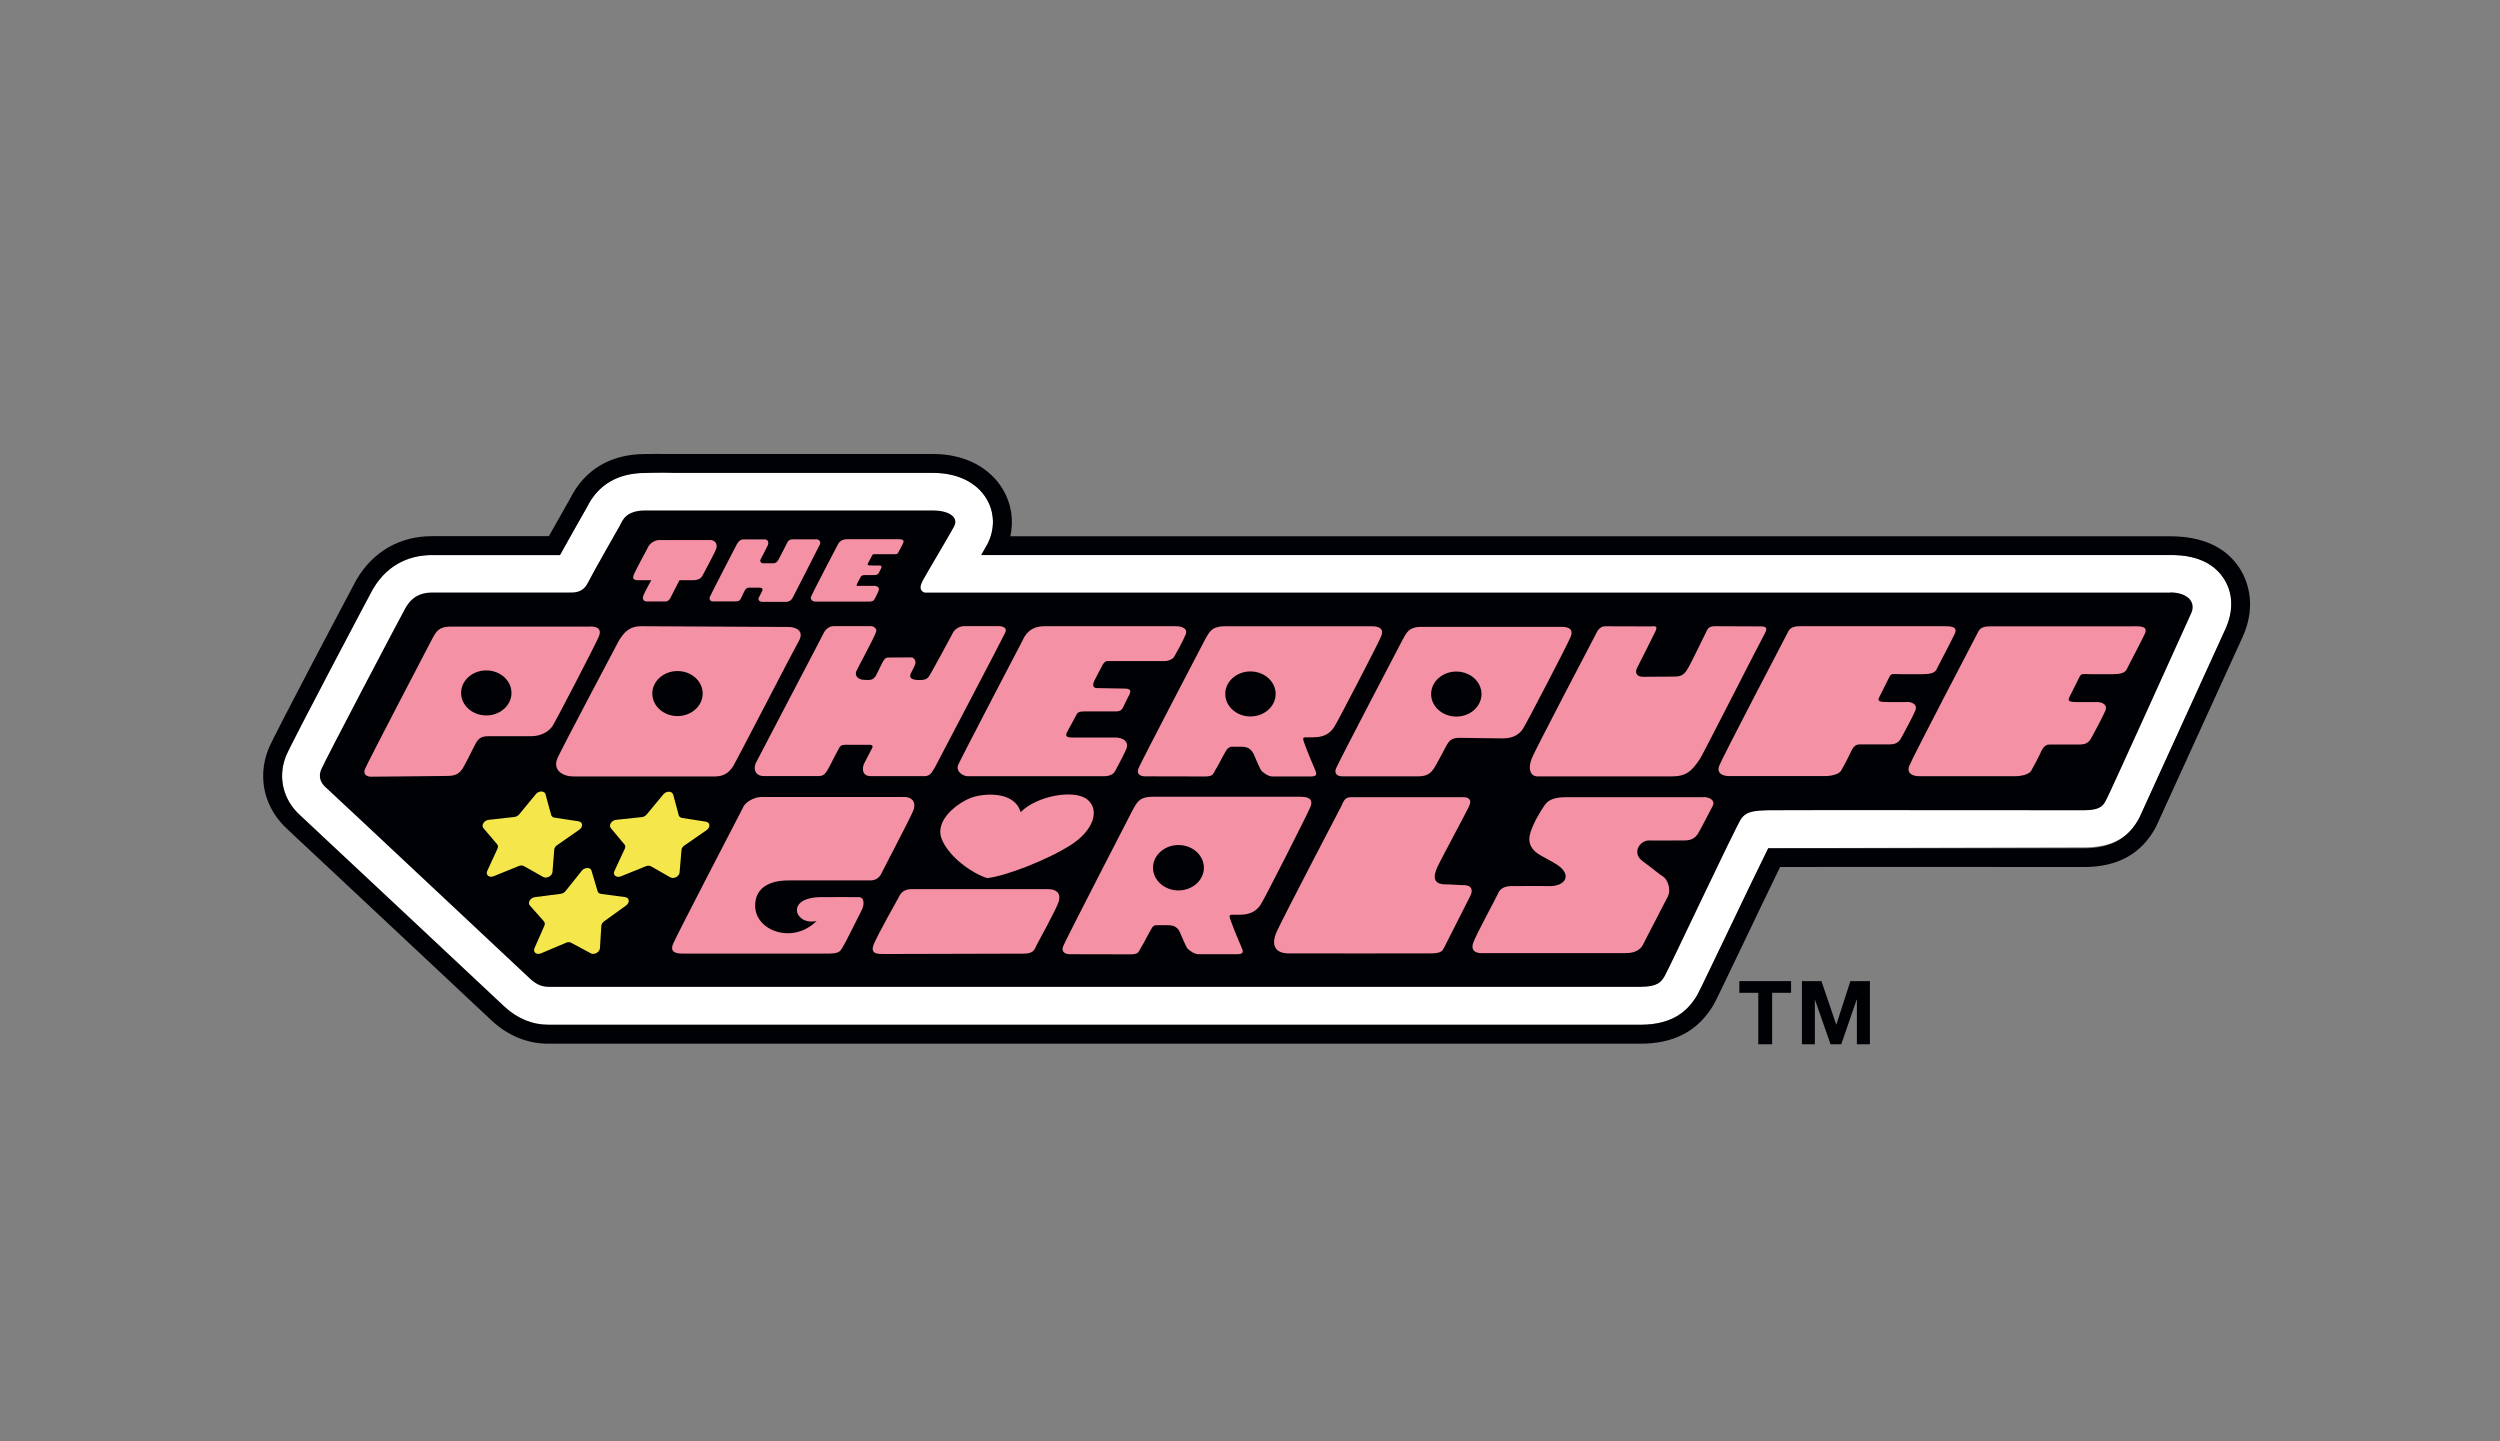
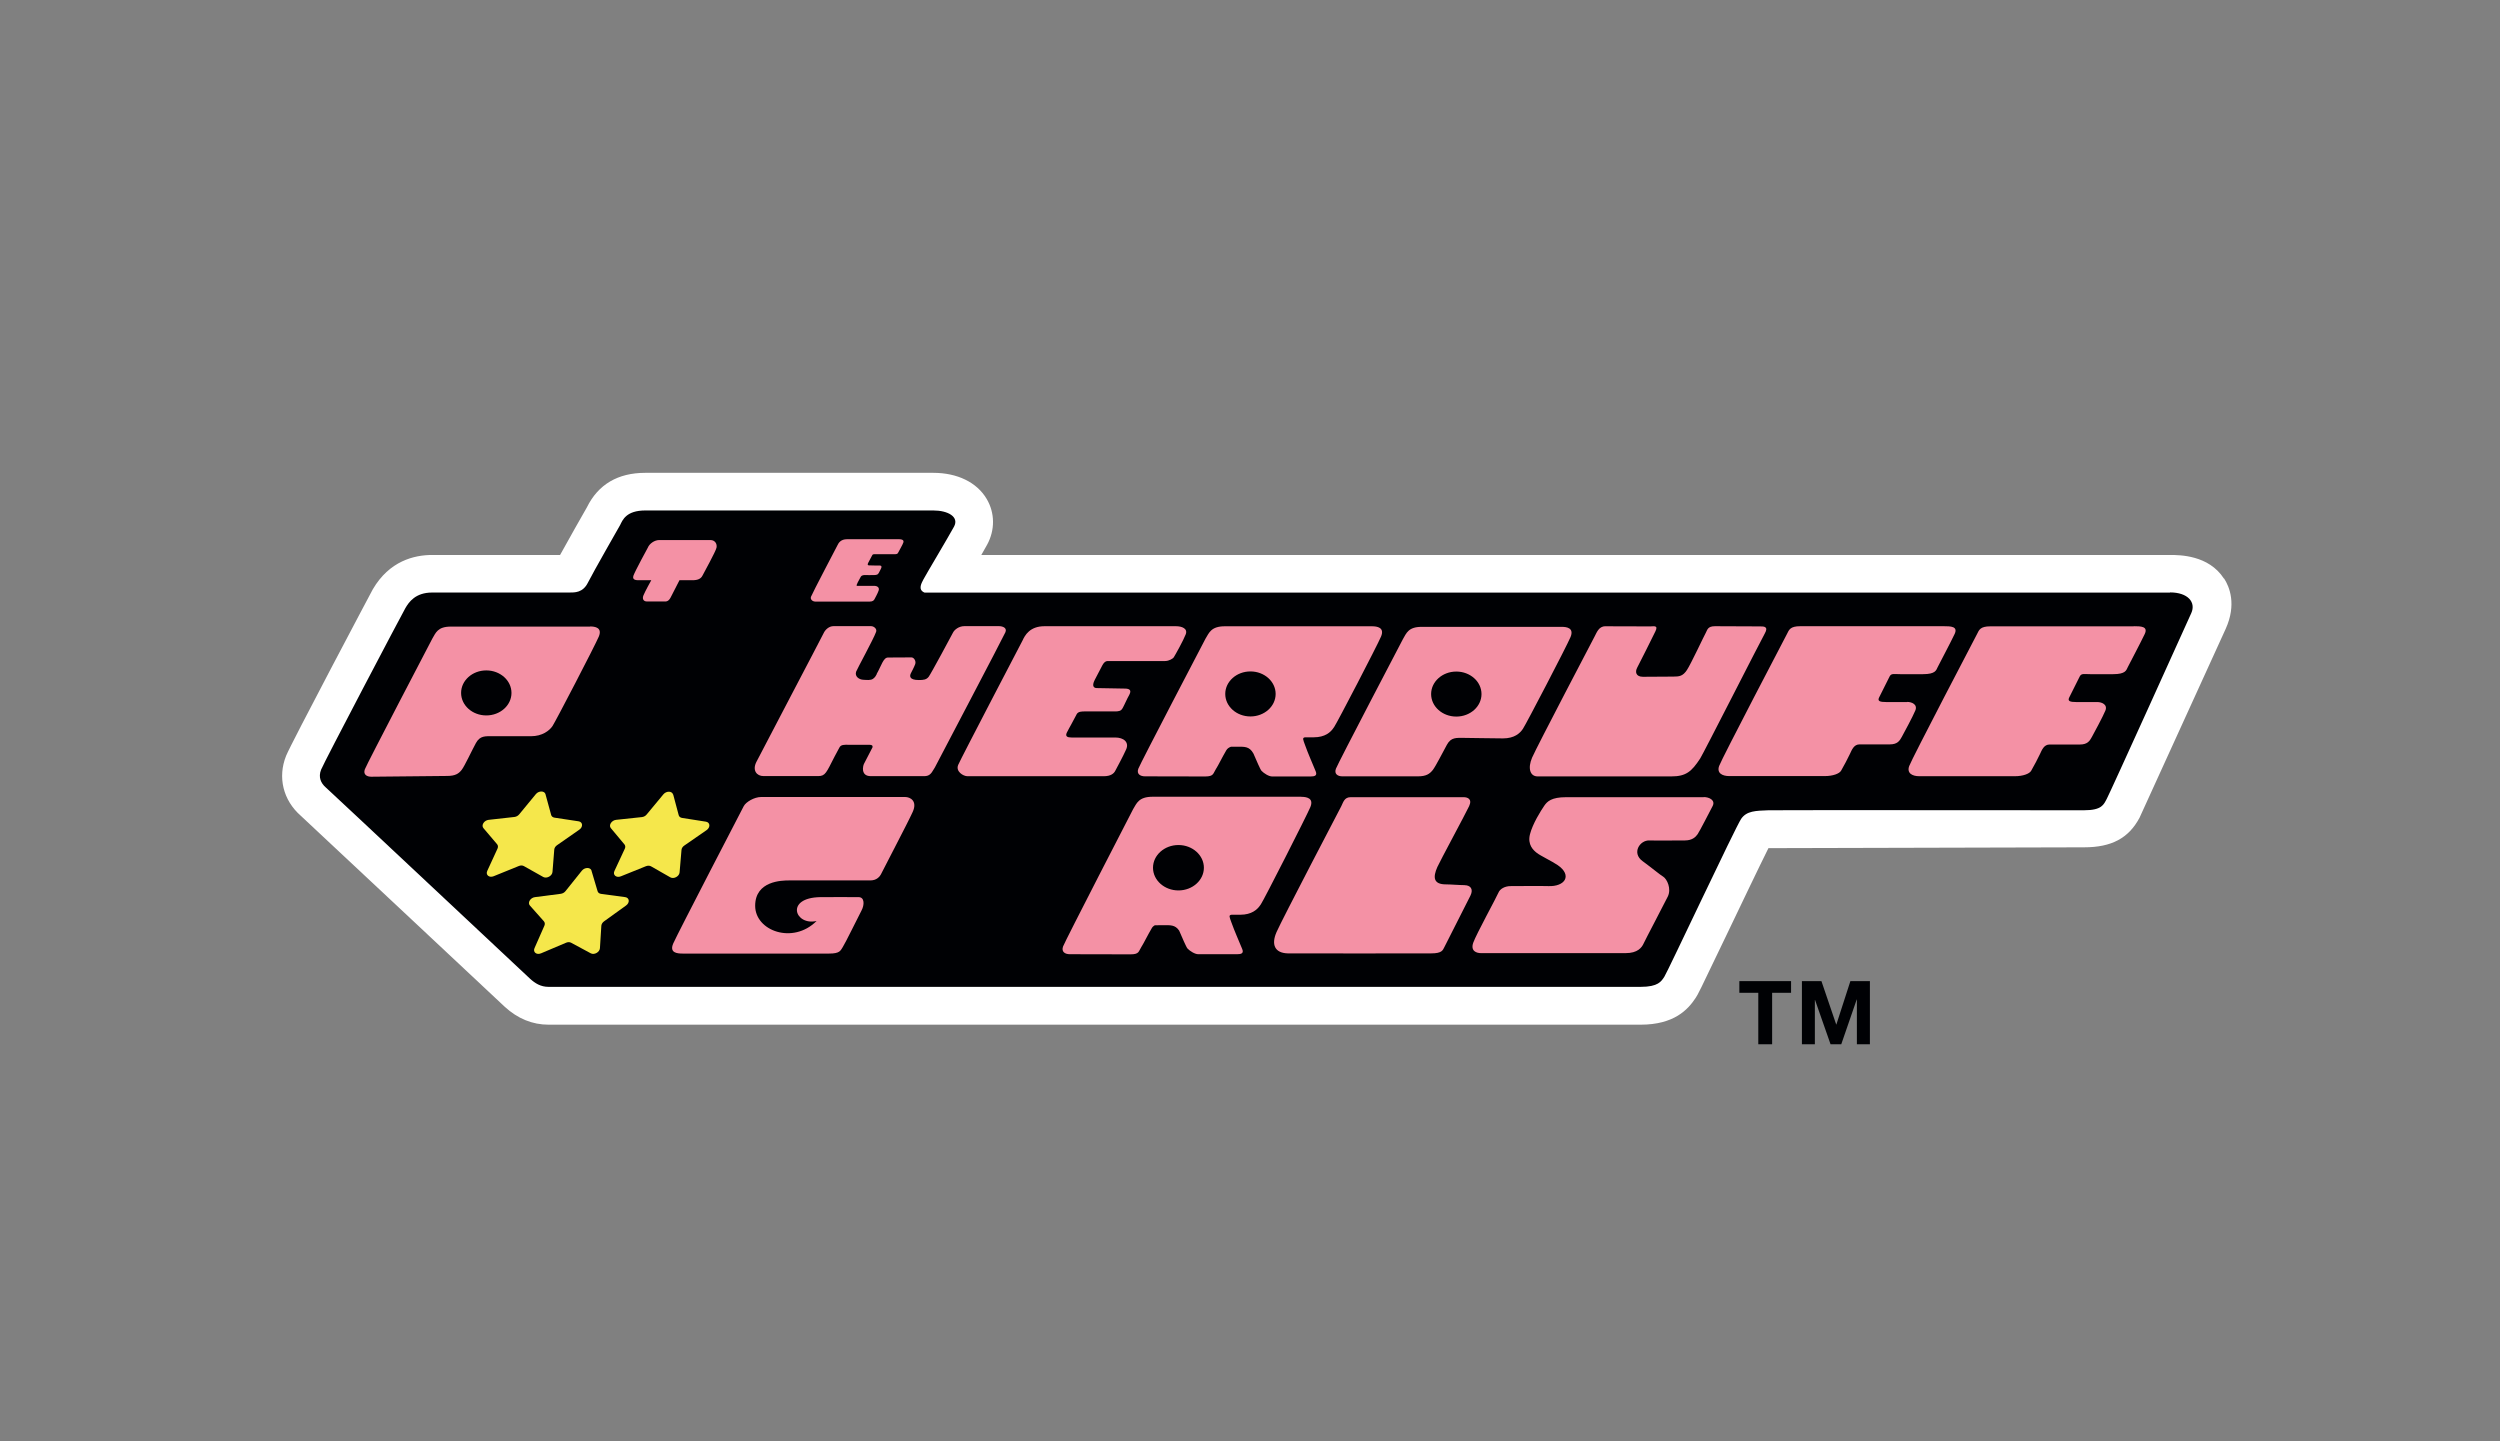
<svg xmlns="http://www.w3.org/2000/svg" viewBox="0 0 392 226">
  <rect x="0" y="0" width="392" height="226" fill="#808080" stroke="none" />
  <defs>
    <style>.cls-1{fill:none;}.cls-2{fill:#000104;}.cls-3{fill:#fff;}.cls-4{fill:#f5e74b;}.cls-5{fill:#f491a5;}</style>
  </defs>
  <g id="BACKGROUND">
    <rect class="cls-1" width="392" height="226" />
  </g>
  <g id="COLOR">
    <g id="LOGO">
      <g id="THE_POWERPUFF_GIRLS">
        <path class="cls-3" d="M348.71,90.72c-2.39-3.7-6.96-3.7-8.46-3.7h-186.38c.38-.66.7-1.22.91-1.61,1.26-2.31,1.23-4.99-.07-7.18-1.54-2.6-4.6-4.09-8.37-4.09,0,0-45.07,0-45.15,0-4.31,0-7.4,1.82-9.17,5.42-.69,1.21-2.87,5.03-4.2,7.46h-20.06c-2.81,0-6.71.93-9.31,5.39-.1.17-12.82,24.18-13.59,26.1-1.35,3.37-.47,6.97,2.3,9.4.78.7,31.69,29.69,31.98,29.95,2.04,1.87,4.35,2.81,6.87,2.81h171.24c5.25,0,7.42-2.37,8.6-4.16l.04-.06c.36-.55.43-.65,4.88-9.95,2.11-4.4,5.07-10.61,6.52-13.51,0,0,46.52-.13,49.49-.13,4.31,0,6.99-1.43,8.7-4.64,0,0,13.38-29.34,13.51-29.62,1.73-3.84.59-6.59-.25-7.89Z" />
-         <path class="cls-2" d="M103.6,74.1c.74,0,1.49.02,2.22.05h40.51c3.78,0,6.83,1.49,8.37,4.09,1.3,2.18,1.32,4.87.07,7.18-.21.38-.53.94-.91,1.61h186.38c1.5,0,6.07,0,8.46,3.7.84,1.3,1.98,4.05.25,7.89-.13.28-13.51,29.62-13.51,29.62-1.71,3.21-4.39,4.77-8.7,4.77h-49.49c-1.44,2.89-4.41,9.1-6.52,13.51-4.45,9.31-4.52,9.41-4.88,9.95l-.04.06c-1.18,1.79-3.36,4.16-8.6,4.16H85.99c-2.52,0-4.83-.95-6.87-2.81-.29-.27-31.2-29.26-31.98-29.95-2.75-2.45-3.64-6.04-2.3-9.4.77-1.92,13.49-25.94,13.59-26.1,2.6-4.45,6.49-5.39,9.31-5.39h20.06c1.34-2.43,3.51-6.25,4.2-7.46,1.77-3.59,4.86-5.4,9.17-5.42.09,0,.21,0,.36-.01.47-.02,1.17-.04,2.06-.04ZM103.6,71.17c-.94,0-1.67,0-2.16.02,0,0-.24,0-.29,0-5.39.02-9.46,2.41-11.75,6.98-.56.98-2.07,3.63-3.34,5.9h-18.32c-5.07,0-9.28,2.43-11.86,6.85-.1.17-12.94,24.38-13.78,26.5-1.82,4.56-.62,9.41,3.09,12.72.73.65,31.64,29.65,31.94,29.92,2.6,2.38,5.58,3.59,8.86,3.59h171.24c5.01,0,8.63-1.79,11.07-5.48l.04-.06c.49-.73.54-.81,5.08-10.31,1.79-3.75,4.14-8.67,5.7-11.85,8.32-.04,45,0,47.64,0,5.39,0,9.09-2.14,11.31-6.32,0,0,13.07-28.64,13.59-29.79,2.39-5.3.47-9.25-.46-10.7-2.16-3.35-5.85-5.05-10.94-5.05h-181.84c.56-2.5.17-5.1-1.16-7.34-2.09-3.52-6.07-5.56-10.91-5.56h-42.73Z" />
        <path class="cls-2" d="M340.26,92.92h-195.29c-1.14-.46-.42-1.57-.17-2.08.32-.63,3.9-6.62,4.79-8.26.84-1.54-.95-2.54-3.25-2.54h-45.14c-3.01,0-3.57,1.49-3.96,2.28,0,0-4.27,7.47-5.06,9.05-.79,1.58-2.06,1.54-2.93,1.54h-21.49c-2.62,0-3.65,1.5-4.2,2.45-.55.95-12.74,24.13-13.21,25.32-.48,1.19-.01,2.14.71,2.77.88.77,31.3,29.33,32.07,30.03s1.65,1.26,2.88,1.26h171.24c2.77,0,3.25-.87,3.72-1.59.48-.71,11.17-23.48,12.04-24.75.87-1.27,2.3-1.27,4.28-1.35.95-.04,46.63,0,49.48,0s3.09-.92,3.57-1.79c.48-.87,12.15-26.67,13.25-29.12.77-1.7-.52-3.25-3.33-3.25Z" />
        <path class="cls-5" d="M100.19,90.98c.36,0,1.1,0,1.93,0,0,0-.97,1.73-1.23,2.38-.24.59.06.95.53.95h2.53c.65.06.94-.05,1.31-.83.1-.21,1.28-2.5,1.28-2.5h2.05c.83,0,1.31-.24,1.55-.71.24-.48,2.09-3.8,2.21-4.4.12-.59-.24-1.19-.95-1.19h-8.04c-.75,0-1.55.59-1.78,1.19,0,0-2.02,3.69-2.26,4.4-.24.71.5.71.86.71Z" />
-         <path class="cls-5" d="M111.8,94.3h3.51c.65,0,.77-.27.89-.51.12-.24.4-.89.55-1.15.09-.15.3-.49.65-.49h1.72c.42,0,.52.2.4.48-.18.41-.41.79-.56,1.14-.15.33.21.6.51.6s3.43.01,3.84,0c.59-.03.86-.42.98-.65.12-.24,4.1-7.97,4.28-8.38.18-.42-.18-.77-.48-.77h-3.89c-.48,0-.71.36-.83.65-.12.3-1.14,2.2-1.32,2.56-.18.36-.48.54-.77.54h-1.64c-.36,0-.51-.36-.39-.59.12-.24.97-1.84,1.15-2.26.18-.42,0-.89-.48-.89h-3.41c-.53,0-.89.59-1.01.83,0,0-4.02,7.73-4.2,8.2-.18.48.24.71.48.71Z" />
        <path class="cls-5" d="M127.76,94.33h8.61c.45,0,.65-.18.74-.36.09-.18.48-.86.65-1.34.18-.48-.16-.77-.71-.77h-2.68c-.25,0,.46-1.12.61-1.44.08-.17.39-.25.57-.25.46,0,1.07.02,1.53,0,.15,0,.3-.02.44-.07s.22-.17.29-.29c.11-.2.21-.41.31-.61.05-.1.12-.26.09-.38s-.17-.15-.29-.15c-.21,0-1.39.01-1.68-.02-.3-.03-.16-.31-.05-.5l.47-.89c.13-.22.12-.36.41-.36h3.2c.27,0,.48-.03.56-.24.09-.21.7-1.22.82-1.6.12-.39-.24-.51-.62-.51h-8.24c-.95,0-1.31.59-1.46.92,0,0-4.02,7.67-4.17,8.11-.15.45.33.74.59.74Z" />
        <path class="cls-5" d="M151.7,121.71h21.39c1.08,0,1.58-.43,1.79-.86.22-.43,1.19-2.19,1.7-3.34.5-1.12-.36-1.87-1.72-1.87-2.27,0-4.56.01-6.86,0-.63,0-1.02-.17-.71-.79.24-.48.46-.85.67-1.24.29-.56.57-1.1.88-1.65.23-.4.82-.41,1.25-.41h4.45c.37,0,.95.04,1.26-.22.22-.19.36-.57.5-.83.18-.34.34-.68.49-1.02.2-.46,1.07-1.48-.37-1.51-.54-.01-3.71-.06-4.47-.08-.06,0-.12,0-.17-.02-.61-.15-.31-.9-.12-1.27.39-.77.8-1.51,1.19-2.28.18-.34.44-.67.85-.67h8.98c.65,0,1.26-.41,1.36-.57.29-.46,1.5-2.64,1.88-3.61.36-.91-.59-1.28-1.53-1.28h-20.62c-2.3,0-3.07,1.44-3.43,2.23,0,0-9.65,18.47-10.09,19.5-.45,1.04.79,1.79,1.44,1.79Z" />
        <path class="cls-5" d="M92.54,98.25h-21.86c-2.07,0-2.36,1-2.89,1.88,0,0-10.28,19.67-10.58,20.49-.3.82.3,1.17,1,1.17s10.57-.12,11.87-.12,1.83-.35,2.3-.94c.47-.59,1.6-3.05,2.25-4.23.65-1.17,1.48-1.06,2.6-1.06h6.03c1.77,0,2.89-.88,3.37-1.59.47-.7,6.67-12.63,7.26-14.03.59-1.41-.59-1.59-1.36-1.59ZM76.25,112.18c-2.18,0-3.95-1.58-3.95-3.53s1.77-3.53,3.95-3.53,3.95,1.58,3.95,3.53-1.77,3.53-3.95,3.53Z" />
-         <path class="cls-5" d="M114.93,120.18c.53-.82,9.39-18.03,10.32-19.66.94-1.63-.53-2.21-1.58-2.21s-20.95-.12-23.12-.12-2.86,1.34-3.45,2.15c0,0-8.64,16.31-9.63,18.41-.99,2.09.91,3,2.43,3h22.22c1.52,0,2.28-.76,2.81-1.57ZM106.23,112.28c-2.18,0-3.95-1.58-3.95-3.53s1.77-3.53,3.95-3.53,3.95,1.58,3.95,3.53-1.77,3.53-3.95,3.53Z" />
        <path class="cls-5" d="M241.09,121.74h20.98c2.3,0,3.17-.75,4.52-2.81.48-.74,9.5-18.49,10.13-19.6.63-1.11-.16-1.11-.71-1.11s-5.92-.03-7.11-.03-1.19.63-1.43,1.03c-.24.4-2.33,4.89-2.96,5.84-.63.95-1.17,1.03-2.12,1.03s-3.66.03-4.77.03-1.27-.76-.91-1.43c.44-.81,2.32-4.61,2.85-5.68.5-1.02-.24-.79-.79-.79s-6.04-.02-7.07-.02-1.35,1.03-1.66,1.59c0,0-9.09,17.34-9.81,19.01-.71,1.67-.32,2.94.87,2.94Z" />
        <path class="cls-5" d="M299.04,110.08h-3.31c-.95,0-1.36-.14-1.1-.69.16-.33,1.65-3.3,1.65-3.3.27-.54.64-.38,1.67-.38h3.58c1.98,0,2.06-.63,2.3-1.11.24-.48,2.1-4.01,2.66-5.2.55-1.19-.62-1.21-1.73-1.21h-22.48c-1.59,0-1.76.57-2.08,1.21,0,0-10.25,19.59-10.64,20.7-.4,1.11.47,1.59,1.59,1.59h14.98c1.27,0,2.28-.38,2.55-.84.49-.84,1.04-1.91,1.38-2.62.31-.66.63-1.51,1.51-1.51h4.74c1.19,0,1.54-.53,1.9-1.19.32-.59,1.72-3.17,2.11-4.12.4-.95-.55-1.35-1.27-1.35Z" />
        <path class="cls-5" d="M334.56,98.21h-22.48c-1.59,0-1.76.57-2.08,1.21,0,0-10.25,19.59-10.64,20.7-.4,1.11.47,1.59,1.59,1.59h14.98c1.27,0,2.28-.38,2.55-.84.49-.84,1.04-1.91,1.38-2.62.31-.66.63-1.51,1.51-1.51h4.74c1.19,0,1.54-.53,1.9-1.19.32-.59,1.72-3.17,2.11-4.12.4-.95-.55-1.35-1.27-1.35h-3.31c-.95,0-1.36-.14-1.1-.69.16-.33,1.65-3.3,1.65-3.3.27-.54.64-.38,1.67-.38h3.58c1.98,0,2.06-.63,2.3-1.11.24-.48,2.1-4.01,2.66-5.2.55-1.19-.62-1.21-1.73-1.21Z" />
        <path class="cls-5" d="M123.75,138.05h12.72c.95,0,1.49-.53,1.78-1.19.3-.65,4.1-7.85,4.87-9.57.77-1.72-.42-2.32-1.19-2.32h-22.58c-1.07,0-2.38.77-2.73,1.43,0,0-10.4,20.03-11.05,21.52-.65,1.49.59,1.6,1.49,1.6h22.94c1.72,0,1.78-.47,2.14-1.01.36-.53,2.47-4.84,2.94-5.73.48-.89.5-2.11-.45-2.11-.83,0-4.58-.02-6,0-5.59.09-3.98,4.52-.59,3.74-3.71,3.72-9.63,1.55-9.63-2.38s4.22-3.98,5.35-3.98Z" />
-         <path class="cls-5" d="M164.35,139.42h-21.5c-1.31,0-1.78.89-2.02,1.43,0,0-3.32,5.89-3.86,7.31-.53,1.43.65,1.43,1.6,1.43s20.43-.06,22.03-.06,1.66-.83,1.96-1.37c.3-.54,2.91-5.35,3.38-6.6.48-1.25-.06-2.14-1.6-2.14Z" />
-         <path class="cls-5" d="M160.04,127.35c-.99-3.39-5.86-2.97-7.77-2.26-1.91.71-5.87,3.45-4.58,6.54,1.16,2.78,4.69,5.29,7.1,6.06,2.8-.3,9.36-2.79,13.16-5.23,3.48-2.22,4.6-5.5,2.49-7.14-2.01-1.56-7.82-.58-10.4,2.02Z" />
        <path class="cls-5" d="M229.66,138.79c-.85,0-2.17-.12-2.95-.12-1.94,0-2.06-1.09-1.33-2.73.4-.9,4.44-8.38,4.98-9.54.54-1.15-.3-1.4-.85-1.4h-17.74c-.97,0-1.15.79-1.45,1.4,0,0-9.31,17.8-10.16,19.75-.85,1.94-.3,3.28,1.75,3.34,1.03.03,21.47,0,22.5,0,1.69,0,1.81-.49,2.06-.97.24-.49,3.55-6.99,4.09-8.08.54-1.09-.06-1.64-.91-1.64Z" />
        <path class="cls-5" d="M267.15,125h-21.6c-2.28,0-2.95.67-3.41,1.34-.54.79-1.82,2.82-2.24,4.47-.42,1.65.54,2.51,1.08,2.93.54.43,2.35,1.29,3.25,1.9,2.34,1.59,1.2,3.42-1.5,3.3-.9-.04-4.96,0-5.86,0s-1.68.43-1.92,1.04c-.24.61-3.46,6.48-3.94,7.82-.48,1.35.54,1.65,1.2,1.65h22.7c1.86,0,2.52-.86,2.82-1.53.3-.67,3.18-6.11,3.78-7.34.6-1.22-.12-2.75-.72-3.12-.6-.37-1.5-1.16-3.24-2.44-1.74-1.28-.42-3.3,1.08-3.24.9.04,4.44,0,5.58,0s1.68-.55,1.98-.98c.3-.43,1.87-3.49,2.35-4.41.48-.92-.54-1.41-1.38-1.41Z" />
        <path class="cls-5" d="M210.47,121.73h11.86c1.31,0,1.84-.39,2.32-.98.47-.59,1.57-2.79,2.23-3.98.65-1.19,1.49-1.07,2.62-1.07s4.39.08,6.17.08,2.66-.79,3.13-1.51c.48-.71,6.86-12.95,7.46-14.38.59-1.43-.6-1.6-1.37-1.6h-21.99c-2.08,0-2.38,1.01-2.91,1.9,0,0-10.22,19.52-10.52,20.35-.3.83.3,1.19,1.01,1.19ZM228.35,105.3c2.18,0,3.95,1.58,3.95,3.53s-1.77,3.53-3.95,3.53-3.95-1.58-3.95-3.53,1.77-3.53,3.95-3.53Z" />
        <path class="cls-5" d="M179.54,121.73c.74,0,8.07.02,9.43.02s1.24-.47,1.66-1.12c.44-.68.95-1.79,1.65-2.98.16-.28.42-.45.73-.56.37,0,.69,0,.92,0,1.13,0,1.96-.12,2.61,1.07.46,1.04,1.05,2.47,1.27,2.71.37.39,1.14.88,1.66.88h6.03c.61,0,1.09-.11.8-.81-.56-1.38-1.17-2.71-1.67-4.12-.31-.86-.47-1.14,0-1.21.5,0,.96,0,1.36,0,1.78,0,2.66-.79,3.13-1.51l.02-.03s.04-.05.06-.08c.49-.72,6.72-12.71,7.34-14.16.62-1.45-.62-1.63-1.42-1.63h-23.06c-2.16,0-2.47,1.02-3.03,1.93,0,0-10.23,19.56-10.54,20.4-.31.84.31,1.2,1.05,1.2ZM196.07,105.28c2.18,0,3.95,1.58,3.95,3.53s-1.77,3.53-3.95,3.53-3.95-1.58-3.95-3.53,1.77-3.53,3.95-3.53Z" />
        <path class="cls-5" d="M204.01,124.93h-23.28c-2.18,0-2.5,1.03-3.06,1.95,0,0-10.67,20.67-10.98,21.52-.31.85.31,1.22,1.06,1.22s8.14.02,9.52.02,1.25-.47,1.68-1.13c.44-.69.96-1.81,1.67-3.01.11-.19.27-.31.45-.42.56,0,1.04-.01,1.35-.01,1.05,0,1.84-.09,2.47.85.47,1.06,1.09,2.57,1.32,2.82.37.39,1.15.88,1.68.88h6.08c.61,0,1.1-.11.81-.81-.57-1.39-1.18-2.74-1.69-4.16-.31-.87-.47-1.15,0-1.22.5,0,.97,0,1.37,0,1.8,0,2.68-.8,3.16-1.52l.02-.03s.04-.05.06-.08c.5-.73,7.12-13.76,7.75-15.22.62-1.46-.62-1.64-1.44-1.64ZM184.78,139.62c-2.2,0-3.99-1.6-3.99-3.56s1.79-3.56,3.99-3.56,3.99,1.6,3.99,3.56-1.79,3.56-3.99,3.56Z" />
        <path class="cls-5" d="M137.47,105.72c-.16.28-.23.45-.57.71-.36.28-1.06.18-1.51.16-.67-.02-1.4-.51-1.15-1.27.12-.36,2.76-5.18,3.11-6.19.24-.48-.3-.95-.77-.95h-5.89c-.71,0-1.31.57-1.55,1.11-.24.53-9.9,18.9-10.55,20.2-.65,1.31.06,2.2,1.13,2.2h8.58c1.13,0,1.27-.55,2.55-3.04.21-.41.54-.98.76-1.42.25-.51.81-.45,1.46-.45h3.24c.45,0,.55.15.5.4-.42.81-1.25,2.41-1.36,2.63-.07.15-.13.41-.14.68,0,.07,0,.12.01.18,0,.03,0,.06,0,.1.1.65.53.93,1.24.93h8.33c.74,0,1.07-.26,1.56-1.14.05-.08.1-.16.14-.23.3-.59,10.76-20.49,11.06-21.2.3-.71-.48-.95-1.01-.95h-5.44c-.83,0-1.55.55-1.78,1.03-.24.48-3.44,6.42-3.79,6.89-.36.48-.83.53-1.55.53-1.55,0-1.45-.66-1.26-1.05.19-.38.5-.95.68-1.43.18-.48-.18-1.07-.59-1.07s-2.96.02-3.68.02-1.02,1.26-1.78,2.6Z" />
        <path class="cls-4" d="M85.54,124.56l.88,3.22c.06.23.26.39.53.43l3.77.57c.67.1.74.88.12,1.31l-3.5,2.44c-.25.17-.41.43-.43.67l-.28,3.52c-.05.63-.91,1.09-1.45.79l-3.04-1.71c-.22-.12-.51-.13-.79-.01l-3.94,1.6c-.7.29-1.3-.2-1.01-.83l1.61-3.5c.11-.25.09-.5-.06-.68l-2.15-2.53c-.38-.45.1-1.22.82-1.3l4.04-.45c.29-.03.57-.19.75-.41l2.61-3.17c.46-.56,1.36-.55,1.52.02Z" />
        <path class="cls-4" d="M92.75,136.54l.95,3.2c.07.23.27.38.54.42l3.79.51c.67.09.76.86.14,1.31l-3.46,2.49c-.24.18-.4.43-.42.68l-.22,3.52c-.04.63-.89,1.11-1.44.81l-3.08-1.66c-.22-.12-.51-.12-.79,0l-3.92,1.66c-.7.3-1.31-.18-1.03-.81l1.55-3.52c.11-.25.08-.5-.07-.68l-2.21-2.49c-.39-.44.08-1.22.8-1.31l4.04-.52c.29-.04.57-.19.75-.42l2.56-3.2c.46-.57,1.36-.57,1.53,0Z" />
        <path class="cls-4" d="M105.56,124.59l.86,3.23c.06.23.26.39.52.43l3.75.59c.67.11.73.88.11,1.32l-3.51,2.43c-.25.17-.41.42-.43.67l-.3,3.53c-.05.63-.91,1.09-1.45.78l-3.03-1.73c-.21-.12-.51-.13-.79-.02l-3.94,1.59c-.7.28-1.3-.21-1.01-.83l1.63-3.5c.12-.25.09-.5-.06-.68l-2.13-2.55c-.38-.45.11-1.22.83-1.3l4.04-.43c.29-.03.57-.18.75-.41l2.62-3.16c.47-.56,1.36-.54,1.52.03Z" />
      </g>
    </g>
    <polygon class="cls-2" points="272.73 155.67 272.73 153.84 280.84 153.84 280.84 155.67 277.87 155.67 277.87 163.74 275.7 163.74 275.7 155.67 272.73 155.67" />
    <polygon class="cls-2" points="285.6 153.84 287.92 160.65 287.94 160.65 290.14 153.84 293.2 153.84 293.2 163.74 291.16 163.74 291.16 156.73 291.13 156.73 288.71 163.74 287.03 163.74 284.6 156.8 284.57 156.8 284.57 163.74 282.54 163.74 282.54 153.84 285.6 153.84" />
  </g>
</svg>